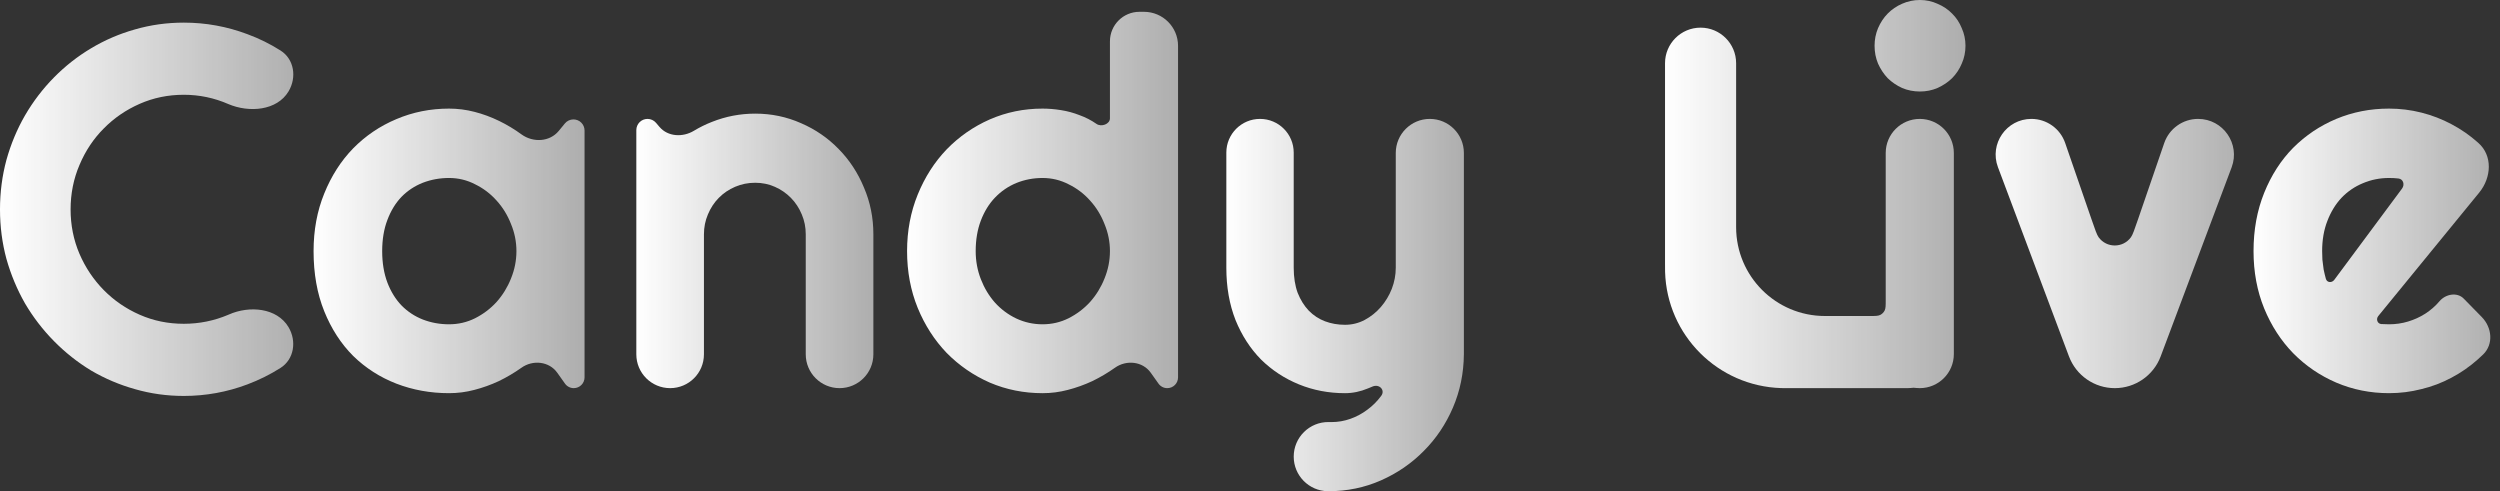
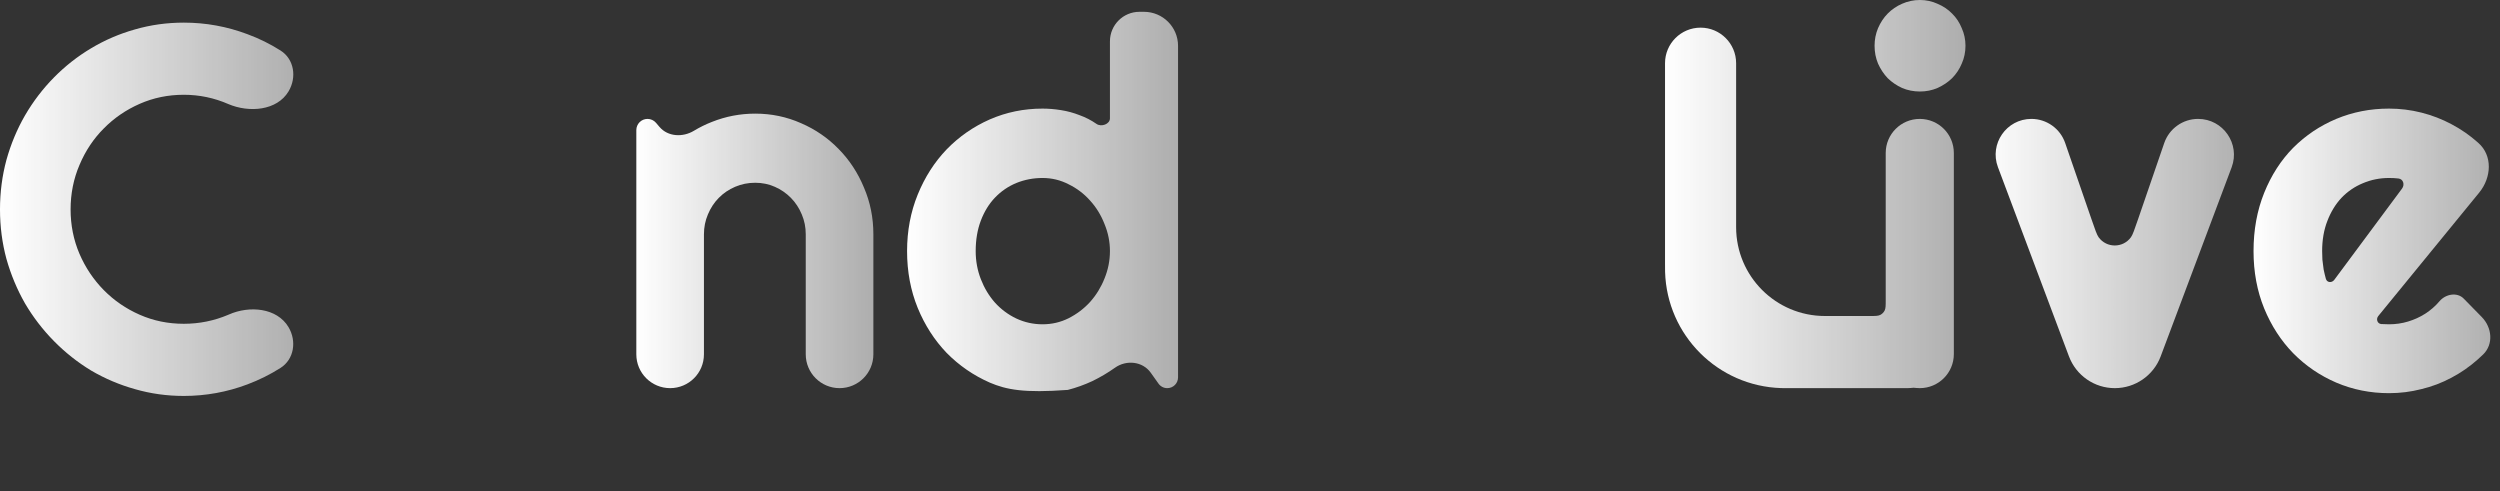
<svg xmlns="http://www.w3.org/2000/svg" width="463" height="91" viewBox="0 0 463 91" fill="none">
  <rect x="0" y="0" width="463" height="91" fill="#333333" stroke="none" />
  <path d="M440.465 58.52C440.008 59.08 440.264 59.921 440.98 60.012C441.47 60.043 441.959 60.059 442.448 60.059C443.672 60.059 444.849 59.888 445.98 59.547C447.112 59.205 448.167 58.724 449.146 58.103C450.155 57.452 451.042 56.675 451.806 55.775C452.938 54.451 455.062 54.058 456.281 55.302L459.62 58.707C461.528 60.653 461.832 63.739 459.882 65.643C459.554 65.963 459.217 66.274 458.871 66.577C457.372 67.911 455.736 69.044 453.962 69.975C452.219 70.906 450.369 71.605 448.412 72.07C446.485 72.567 444.497 72.815 442.448 72.815C438.992 72.815 435.735 72.164 432.677 70.86C429.65 69.556 426.989 67.741 424.695 65.413C422.432 63.085 420.643 60.322 419.328 57.126C418.013 53.898 417.355 50.359 417.355 46.511C417.355 42.569 418.013 38.968 419.328 35.709C420.643 32.45 422.432 29.672 424.695 27.375C426.989 25.079 429.65 23.294 432.677 22.021C435.735 20.749 438.992 20.113 442.448 20.113C444.497 20.113 446.5 20.361 448.458 20.858C450.415 21.354 452.265 22.068 454.008 22.999C455.782 23.93 457.434 25.079 458.963 26.444C461.671 28.808 461.431 32.879 459.156 35.662L440.465 58.52ZM444.863 34.918C445.399 34.195 445.086 33.151 444.191 33.056C443.641 32.993 443.06 32.962 442.448 32.962C440.736 32.962 439.115 33.288 437.586 33.94C436.087 34.561 434.772 35.461 433.641 36.64C432.54 37.82 431.668 39.248 431.026 40.924C430.384 42.569 430.062 44.431 430.062 46.511C430.062 46.976 430.078 47.504 430.108 48.093C430.169 48.683 430.246 49.288 430.338 49.909C430.46 50.499 430.598 51.073 430.751 51.632C430.95 52.361 431.855 52.437 432.306 51.83L444.863 34.918Z" fill="url(#paint0_linear_9_347)" />
  <path d="M391.665 71.884C387.885 71.884 384.5 69.54 383.172 66.001L370.02 30.963C368.397 26.637 371.594 22.021 376.215 22.021C379.037 22.021 381.549 23.811 382.469 26.479L387.33 40.561C388.004 42.514 388.341 43.49 388.662 43.934C390.14 45.975 393.181 45.973 394.656 43.93C394.977 43.486 395.312 42.509 395.984 40.556L400.814 26.5C401.735 23.82 404.256 22.021 407.089 22.021C411.722 22.021 414.929 26.65 413.301 30.988L400.158 66.001C398.83 69.54 395.446 71.884 391.665 71.884Z" fill="url(#paint1_linear_9_347)" />
  <path fill-rule="evenodd" clip-rule="evenodd" d="M363.318 11.779C363.777 10.755 364.007 9.653 364.007 8.473C364.007 7.325 363.777 6.239 363.318 5.214C362.89 4.159 362.294 3.259 361.529 2.514C360.765 1.738 359.863 1.133 358.823 0.698C357.814 0.233 356.728 0 355.566 0C354.404 0 353.303 0.233 352.263 0.698C351.254 1.133 350.367 1.738 349.602 2.514C348.868 3.259 348.272 4.159 347.813 5.214C347.385 6.239 347.171 7.325 347.171 8.473C347.171 9.653 347.385 10.755 347.813 11.779C348.272 12.803 348.868 13.703 349.602 14.479C350.367 15.224 351.254 15.829 352.263 16.295C353.303 16.73 354.404 16.947 355.566 16.947C356.728 16.947 357.814 16.73 358.823 16.295C359.863 15.829 360.765 15.224 361.529 14.479C362.294 13.703 362.89 12.803 363.318 11.779ZM355.543 71.884C359.027 71.884 361.851 69.06 361.851 65.577V28.329C361.851 24.846 359.027 22.022 355.543 22.022C352.059 22.022 349.235 24.846 349.235 28.329V55.564C349.235 56.6 349.235 57.117 349.034 57.513C348.857 57.861 348.574 58.144 348.226 58.321C347.83 58.523 347.312 58.523 346.277 58.523H337.976C328.893 58.523 321.53 51.16 321.53 42.077V11.704C321.53 8.069 318.583 5.121 314.947 5.121C311.311 5.121 308.364 8.069 308.364 11.704V48.856C308.364 49.636 308.364 50.026 308.374 50.356C308.723 62.093 318.156 71.526 329.893 71.875C330.223 71.885 330.613 71.885 331.393 71.885H353.24C353.457 71.885 353.672 71.874 353.884 71.854C354.147 71.829 354.278 71.816 354.331 71.814C354.419 71.811 354.385 71.811 354.473 71.814C354.526 71.816 354.661 71.829 354.933 71.855C355.134 71.875 355.337 71.884 355.543 71.884Z" fill="url(#paint2_linear_9_347)" />
-   <path d="M245.908 90.971C242.407 90.92 239.596 88.068 239.596 84.567C239.596 80.997 242.516 78.115 246.086 78.163L246.569 78.17C247.792 78.17 248.969 77.968 250.101 77.564C251.232 77.161 252.272 76.602 253.22 75.888C254.199 75.174 255.055 74.321 255.789 73.328C256.606 72.257 255.461 71.062 254.216 71.577C253.931 71.695 253.645 71.813 253.358 71.931C251.951 72.521 250.529 72.816 249.092 72.816C246.064 72.816 243.22 72.272 240.559 71.186C237.898 70.1 235.559 68.563 233.54 66.577C231.553 64.559 229.978 62.123 228.815 59.267C227.684 56.381 227.118 53.153 227.118 49.583V28.26C227.118 24.815 229.911 22.021 233.357 22.021C236.803 22.021 239.596 24.815 239.596 28.26V49.583C239.596 51.353 239.84 52.904 240.33 54.239C240.85 55.543 241.538 56.645 242.394 57.545C243.25 58.414 244.244 59.066 245.376 59.5C246.538 59.935 247.777 60.152 249.092 60.152C250.376 60.152 251.584 59.857 252.716 59.267C253.878 58.647 254.887 57.84 255.743 56.846C256.599 55.853 257.272 54.736 257.762 53.494C258.251 52.222 258.496 50.918 258.496 49.583V28.329C258.496 24.846 261.32 22.021 264.803 22.021C268.287 22.021 271.111 24.846 271.111 28.329V65.599C271.08 69.106 270.407 72.397 269.092 75.469C267.777 78.542 265.973 81.227 263.679 83.524C261.416 85.82 258.771 87.636 255.743 88.971C252.716 90.305 249.474 90.973 246.018 90.973L245.908 90.971Z" fill="url(#paint3_linear_9_347)" />
-   <path d="M218.176 69.888C218.176 70.99 217.282 71.885 216.179 71.885C215.533 71.885 214.926 71.571 214.552 71.044L213.122 69.031C211.614 66.91 208.595 66.6 206.479 68.113C205.163 69.044 203.772 69.867 202.304 70.581C200.836 71.264 199.322 71.807 197.763 72.21C196.233 72.614 194.674 72.816 193.083 72.816C189.628 72.816 186.371 72.164 183.312 70.86C180.285 69.526 177.624 67.694 175.33 65.367C173.067 63.008 171.278 60.23 169.963 57.033C168.648 53.805 167.991 50.297 167.991 46.511C167.991 42.755 168.648 39.263 169.963 36.035C171.278 32.807 173.067 30.014 175.33 27.655C177.624 25.296 180.285 23.449 183.312 22.115C186.371 20.78 189.628 20.113 193.083 20.113C194.184 20.113 195.316 20.206 196.478 20.392C197.671 20.578 198.818 20.889 199.919 21.323C201.05 21.727 202.105 22.27 203.084 22.953C203.964 23.567 205.561 22.991 205.561 21.917V7.654C205.561 4.635 208.008 2.188 211.026 2.188H211.869C215.352 2.188 218.176 5.012 218.176 8.496V69.888ZM205.561 46.511C205.561 44.773 205.225 43.097 204.552 41.483C203.91 39.838 203.023 38.394 201.891 37.153C200.76 35.88 199.429 34.871 197.9 34.127C196.402 33.351 194.796 32.963 193.083 32.963C191.371 32.963 189.75 33.273 188.221 33.894C186.722 34.514 185.407 35.415 184.276 36.594C183.175 37.742 182.303 39.155 181.661 40.831C181.019 42.507 180.698 44.4 180.698 46.511C180.698 48.342 181.019 50.08 181.661 51.725C182.303 53.37 183.175 54.813 184.276 56.055C185.407 57.297 186.722 58.274 188.221 58.988C189.75 59.702 191.371 60.059 193.083 60.059C194.796 60.059 196.402 59.687 197.9 58.942C199.429 58.166 200.76 57.157 201.891 55.915C203.023 54.643 203.91 53.2 204.552 51.586C205.225 49.941 205.561 48.249 205.561 46.511Z" fill="url(#paint4_linear_9_347)" />
+   <path d="M218.176 69.888C218.176 70.99 217.282 71.885 216.179 71.885C215.533 71.885 214.926 71.571 214.552 71.044L213.122 69.031C211.614 66.91 208.595 66.6 206.479 68.113C205.163 69.044 203.772 69.867 202.304 70.581C200.836 71.264 199.322 71.807 197.763 72.21C189.628 72.816 186.371 72.164 183.312 70.86C180.285 69.526 177.624 67.694 175.33 65.367C173.067 63.008 171.278 60.23 169.963 57.033C168.648 53.805 167.991 50.297 167.991 46.511C167.991 42.755 168.648 39.263 169.963 36.035C171.278 32.807 173.067 30.014 175.33 27.655C177.624 25.296 180.285 23.449 183.312 22.115C186.371 20.78 189.628 20.113 193.083 20.113C194.184 20.113 195.316 20.206 196.478 20.392C197.671 20.578 198.818 20.889 199.919 21.323C201.05 21.727 202.105 22.27 203.084 22.953C203.964 23.567 205.561 22.991 205.561 21.917V7.654C205.561 4.635 208.008 2.188 211.026 2.188H211.869C215.352 2.188 218.176 5.012 218.176 8.496V69.888ZM205.561 46.511C205.561 44.773 205.225 43.097 204.552 41.483C203.91 39.838 203.023 38.394 201.891 37.153C200.76 35.88 199.429 34.871 197.9 34.127C196.402 33.351 194.796 32.963 193.083 32.963C191.371 32.963 189.75 33.273 188.221 33.894C186.722 34.514 185.407 35.415 184.276 36.594C183.175 37.742 182.303 39.155 181.661 40.831C181.019 42.507 180.698 44.4 180.698 46.511C180.698 48.342 181.019 50.08 181.661 51.725C182.303 53.37 183.175 54.813 184.276 56.055C185.407 57.297 186.722 58.274 188.221 58.988C189.75 59.702 191.371 60.059 193.083 60.059C194.796 60.059 196.402 59.687 197.9 58.942C199.429 58.166 200.76 57.157 201.891 55.915C203.023 54.643 203.91 53.2 204.552 51.586C205.225 49.941 205.561 48.249 205.561 46.511Z" fill="url(#paint4_linear_9_347)" />
  <path d="M130.371 65.622C130.371 69.081 127.568 71.884 124.109 71.884C120.651 71.884 117.848 69.081 117.848 65.622V24.093C117.848 22.949 118.775 22.021 119.919 22.021C120.526 22.021 121.102 22.287 121.496 22.749L122.144 23.509C123.705 25.34 126.46 25.461 128.518 24.216C129.571 23.58 130.678 23.034 131.839 22.58C134.408 21.556 137.084 21.044 139.867 21.044C142.864 21.044 145.693 21.633 148.353 22.813C151.014 23.961 153.338 25.559 155.326 27.608C157.314 29.625 158.874 32 160.005 34.731C161.167 37.432 161.749 40.318 161.749 43.391V65.622C161.749 69.081 158.945 71.884 155.487 71.884C152.029 71.884 149.225 69.081 149.225 65.622V43.391C149.225 42.087 148.98 40.861 148.491 39.713C148.002 38.533 147.329 37.509 146.473 36.64C145.616 35.771 144.622 35.088 143.491 34.592C142.359 34.095 141.151 33.847 139.867 33.847C138.552 33.847 137.313 34.095 136.151 34.592C134.989 35.088 133.98 35.771 133.124 36.64C132.267 37.509 131.594 38.533 131.105 39.713C130.616 40.861 130.371 42.087 130.371 43.391V65.622Z" fill="url(#paint5_linear_9_347)" />
-   <path d="M108.259 69.887C108.259 70.99 107.365 71.884 106.262 71.884C105.616 71.884 105.009 71.571 104.635 71.044L103.205 69.031C101.697 66.91 98.678 66.599 96.561 68.113C95.246 69.044 93.855 69.867 92.387 70.581C90.919 71.263 89.405 71.807 87.846 72.21C86.317 72.614 84.757 72.815 83.166 72.815C79.711 72.815 76.454 72.226 73.395 71.046C70.368 69.867 67.707 68.16 65.413 65.925C63.15 63.659 61.361 60.897 60.046 57.638C58.731 54.379 58.074 50.67 58.074 46.511C58.074 42.631 58.731 39.077 60.046 35.849C61.361 32.59 63.15 29.797 65.413 27.469C67.707 25.141 70.368 23.34 73.395 22.068C76.454 20.764 79.711 20.113 83.166 20.113C84.757 20.113 86.332 20.314 87.891 20.718C89.451 21.121 90.965 21.68 92.433 22.394C93.901 23.108 95.292 23.946 96.607 24.908C98.753 26.442 101.8 26.287 103.476 24.25L104.615 22.865C105.005 22.39 105.588 22.114 106.203 22.114C107.339 22.114 108.259 23.035 108.259 24.171V69.887ZM95.644 46.511C95.644 44.772 95.308 43.096 94.635 41.482C93.993 39.837 93.106 38.394 91.974 37.153C90.843 35.88 89.512 34.871 87.983 34.126C86.485 33.35 84.879 32.962 83.166 32.962C81.454 32.962 79.833 33.257 78.304 33.847C76.805 34.437 75.49 35.306 74.359 36.454C73.258 37.603 72.386 39.03 71.744 40.737C71.102 42.413 70.781 44.338 70.781 46.511C70.781 48.683 71.102 50.623 71.744 52.33C72.386 54.006 73.258 55.419 74.359 56.567C75.49 57.715 76.805 58.584 78.304 59.174C79.833 59.764 81.454 60.059 83.166 60.059C84.879 60.059 86.485 59.686 87.983 58.941C89.512 58.165 90.843 57.157 91.974 55.915C93.106 54.642 93.993 53.199 94.635 51.585C95.308 49.94 95.644 48.249 95.644 46.511Z" fill="url(#paint6_linear_9_347)" />
  <path d="M53.428 60.575C54.977 63.16 54.483 66.542 51.936 68.151C50.019 69.363 47.982 70.375 45.828 71.186C42.035 72.614 38.105 73.328 34.038 73.328C30.919 73.328 27.906 72.909 25.001 72.071C22.126 71.264 19.42 70.115 16.881 68.626C14.374 67.105 12.08 65.289 10 63.178C7.921 61.068 6.132 58.74 4.633 56.195C3.165 53.618 2.018 50.872 1.193 47.954C0.398 45.005 0 41.948 0 38.782C0 35.616 0.398 32.559 1.193 29.61C2.018 26.662 3.165 23.915 4.633 21.37C6.132 18.794 7.921 16.45 10 14.34C12.08 12.229 14.374 10.429 16.881 8.939C19.42 7.418 22.126 6.254 25.001 5.447C27.906 4.609 30.919 4.19 34.038 4.19C38.105 4.19 42.035 4.904 45.828 6.332C47.993 7.129 50.038 8.139 51.964 9.361C54.502 10.972 54.983 14.348 53.438 16.927C51.291 20.511 46.141 20.908 42.295 19.275C39.665 18.126 36.913 17.552 34.038 17.552C31.133 17.552 28.411 18.111 25.873 19.228C23.334 20.346 21.117 21.866 19.221 23.791C17.325 25.684 15.826 27.934 14.725 30.542C13.624 33.118 13.074 35.865 13.074 38.782C13.074 41.7 13.624 44.447 14.725 47.023C15.826 49.568 17.325 51.803 19.221 53.727C21.117 55.651 23.334 57.172 25.873 58.29C28.411 59.407 31.133 59.966 34.038 59.966C36.913 59.966 39.665 59.407 42.295 58.29C42.327 58.276 42.358 58.262 42.39 58.248C46.202 56.562 51.286 56.999 53.428 60.575Z" fill="url(#paint7_linear_9_347)" />
  <defs>
    <linearGradient id="paint0_linear_9_347" x1="417.355" y1="46.464" x2="463" y2="46.464" gradientUnits="userSpaceOnUse">
      <stop stop-color="white" />
      <stop offset="1" stop-color="white" stop-opacity="0.6" />
    </linearGradient>
    <linearGradient id="paint1_linear_9_347" x1="366.664" y1="46.953" x2="416.666" y2="46.953" gradientUnits="userSpaceOnUse">
      <stop stop-color="white" />
      <stop offset="1" stop-color="white" stop-opacity="0.6" />
    </linearGradient>
    <linearGradient id="paint2_linear_9_347" x1="308.364" y1="35.942" x2="364.007" y2="35.942" gradientUnits="userSpaceOnUse">
      <stop stop-color="white" />
      <stop offset="1" stop-color="white" stop-opacity="0.6" />
    </linearGradient>
    <linearGradient id="paint3_linear_9_347" x1="227.118" y1="56.497" x2="271.111" y2="56.497" gradientUnits="userSpaceOnUse">
      <stop stop-color="white" />
      <stop offset="1" stop-color="white" stop-opacity="0.6" />
    </linearGradient>
    <linearGradient id="paint4_linear_9_347" x1="167.991" y1="37.502" x2="218.176" y2="37.502" gradientUnits="userSpaceOnUse">
      <stop stop-color="white" />
      <stop offset="1" stop-color="white" stop-opacity="0.6" />
    </linearGradient>
    <linearGradient id="paint5_linear_9_347" x1="117.848" y1="46.464" x2="161.749" y2="46.464" gradientUnits="userSpaceOnUse">
      <stop stop-color="white" />
      <stop offset="1" stop-color="white" stop-opacity="0.6" />
    </linearGradient>
    <linearGradient id="paint6_linear_9_347" x1="58.074" y1="46.464" x2="108.259" y2="46.464" gradientUnits="userSpaceOnUse">
      <stop stop-color="white" />
      <stop offset="1" stop-color="white" stop-opacity="0.6" />
    </linearGradient>
    <linearGradient id="paint7_linear_9_347" x1="0" y1="38.759" x2="56.103" y2="38.759" gradientUnits="userSpaceOnUse">
      <stop stop-color="white" />
      <stop offset="1" stop-color="white" stop-opacity="0.6" />
    </linearGradient>
  </defs>
</svg>